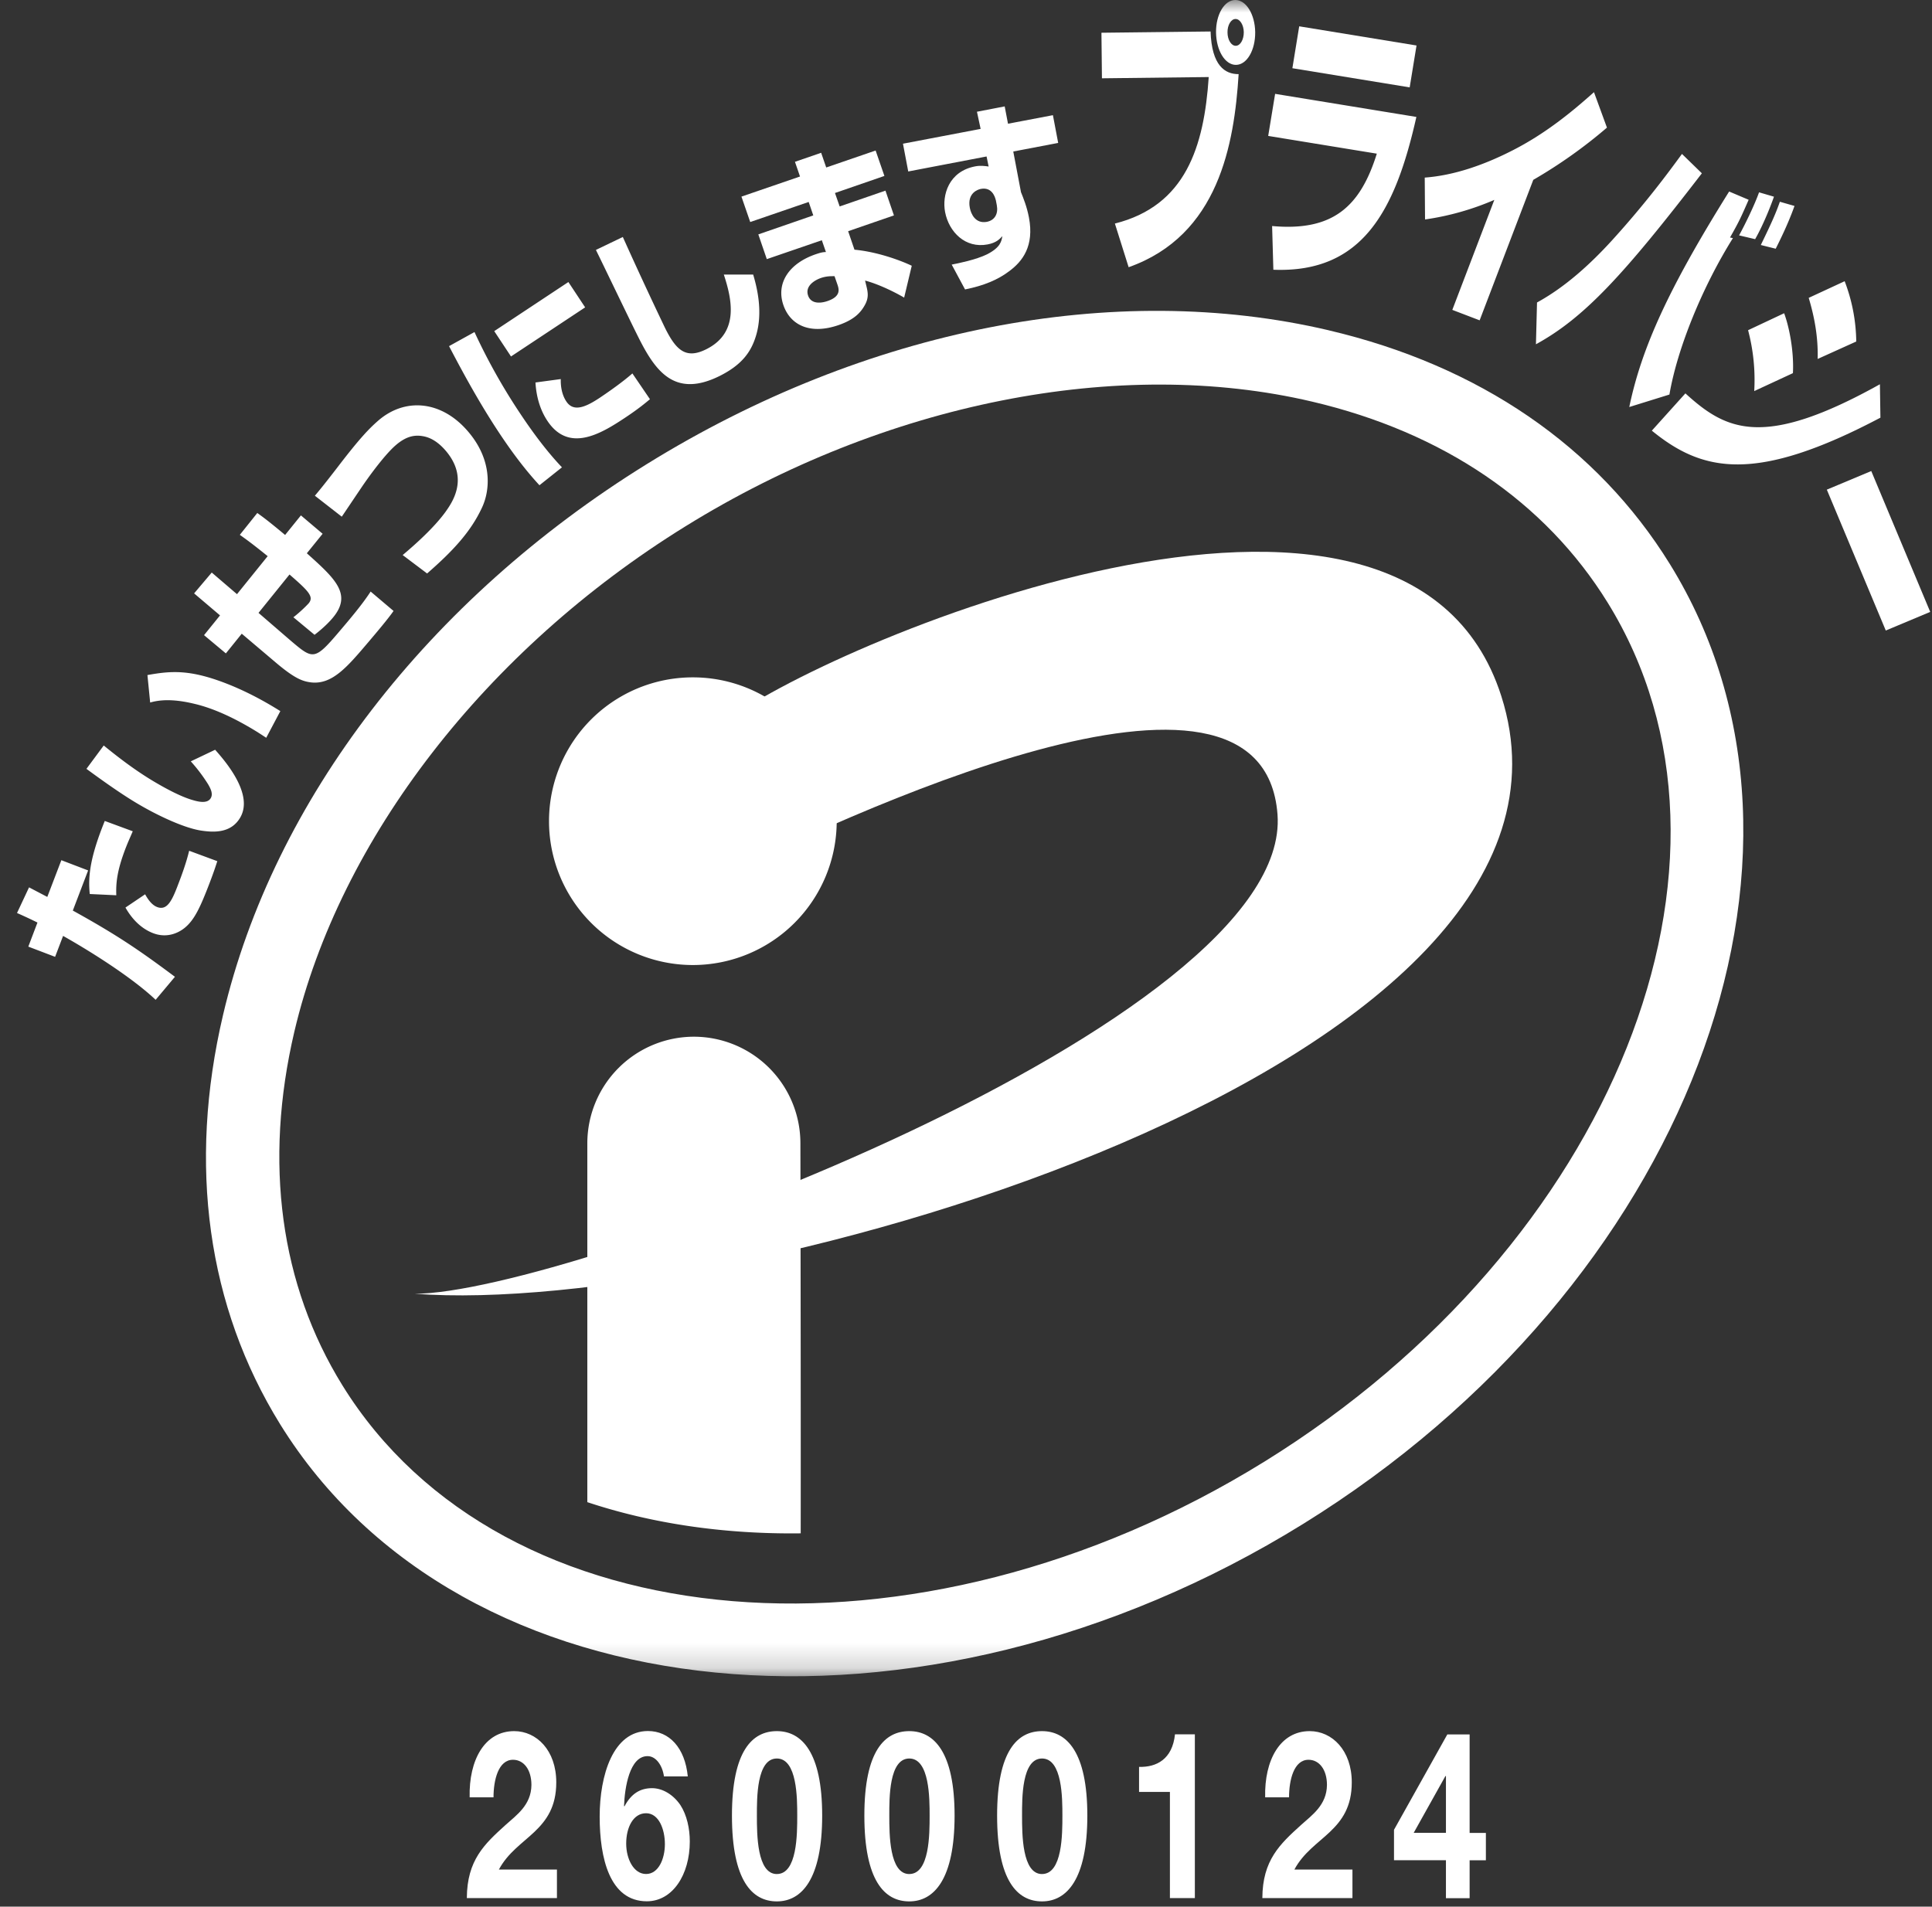
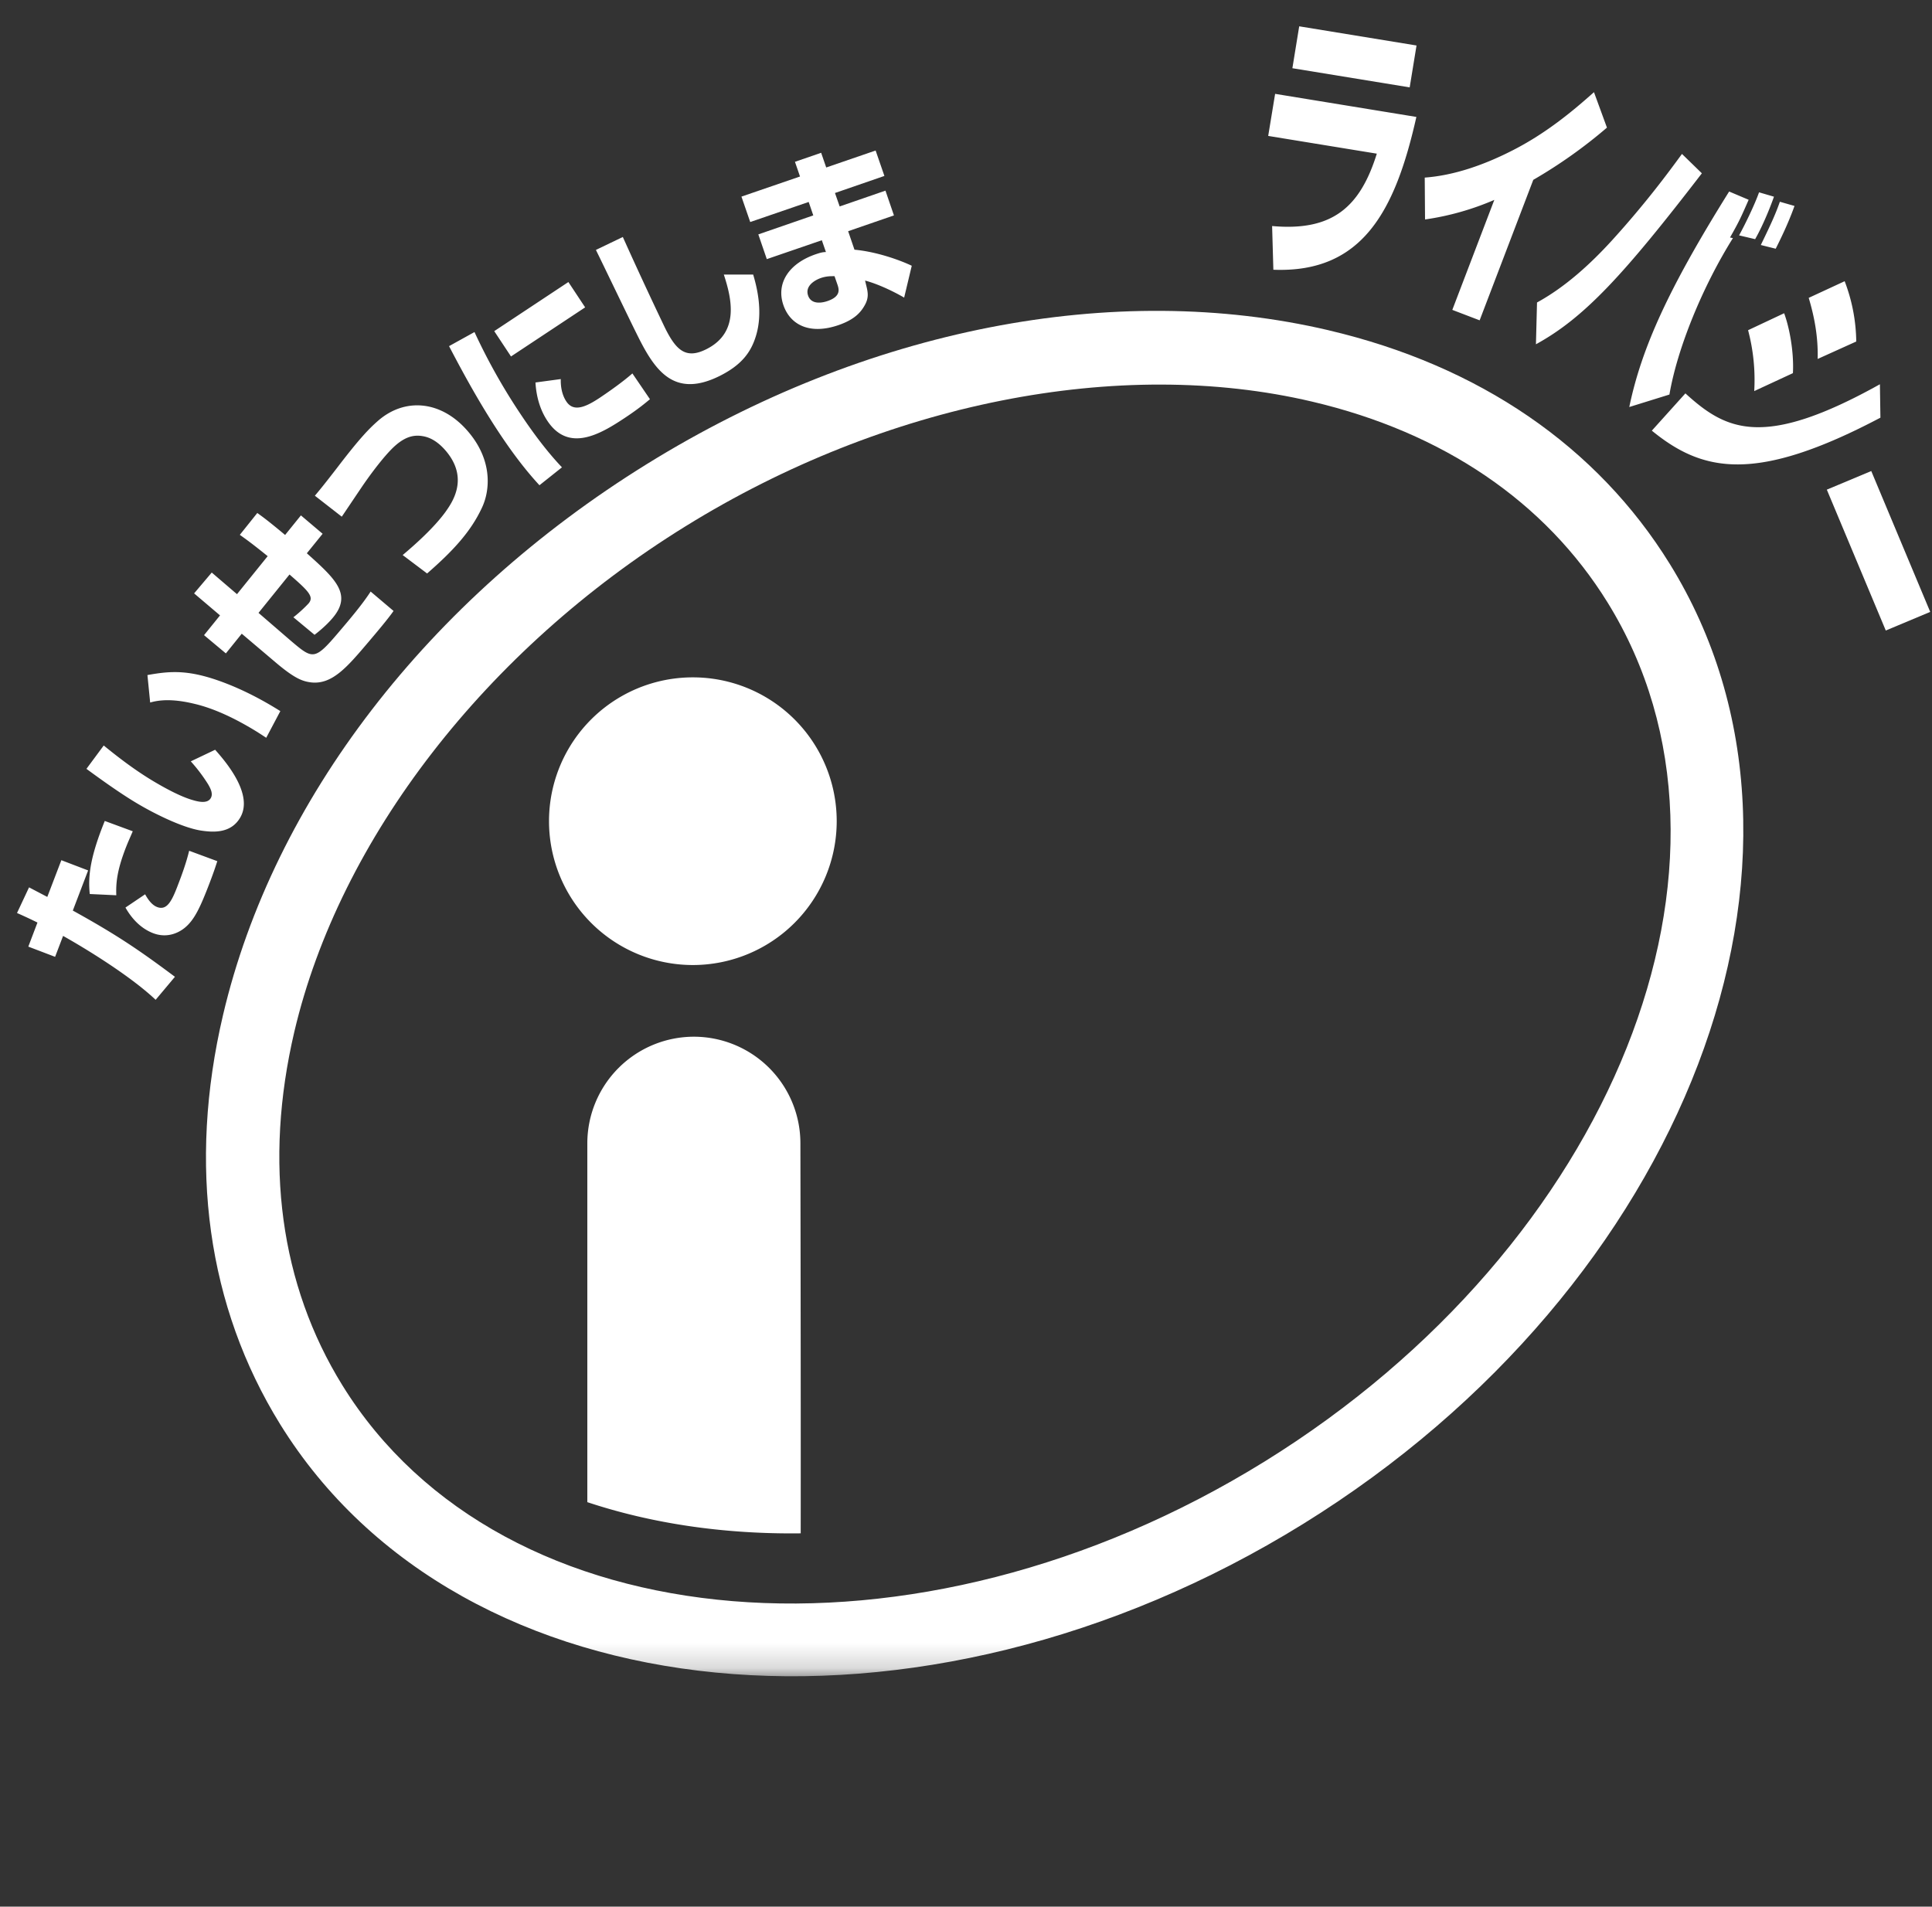
<svg xmlns="http://www.w3.org/2000/svg" width="77" height="76" fill="none">
  <rect width="100%" height="100%" fill="#333333" stroke="none" />
-   <path d="M18.718 71.64c-.035-1.49.602-2.636 1.775-2.636.893 0 1.677.765 1.677 2.042 0 .979-.392 1.519-.873 1.977-.482.458-1.057.83-1.414 1.499h2.314v1.137h-3.591c.007-1.51.698-2.15 1.545-2.916.435-.392 1.021-.792 1.029-1.592 0-.613-.307-1.005-.734-1.005-.586 0-.777.811-.777 1.498h-.95v-.004zM26.463 70.812c-.062-.438-.314-.811-.656-.811-.718 0-.909 1.258-.936 1.984l.016.02c.272-.513.629-.727 1.102-.727.42 0 .847.26 1.127.672.26.4.376.94.376 1.452 0 1.332-.69 2.385-1.712 2.385-1.483 0-1.88-1.725-1.88-3.375S24.434 69 25.824 69c.846 0 1.475.66 1.588 1.81h-.944l-.004.003zm-1.506 2.676c0 .606.295 1.211.792 1.211.497 0 .75-.605.75-1.192 0-.586-.238-1.23-.75-1.23-.513 0-.792.566-.792 1.21zM30.962 69.004c.979 0 1.806.82 1.806 3.367s-.824 3.42-1.806 3.42c-.982 0-1.79-.819-1.79-3.42 0-2.602.823-3.367 1.79-3.367zm0 5.696c.812 0 .812-1.592.812-2.33 0-.68 0-2.275-.812-2.275-.811 0-.796 1.592-.796 2.276 0 .737 0 2.33.796 2.33zM36.24 69.004c.978 0 1.805.82 1.805 3.367s-.823 3.42-1.806 3.42c-.982 0-1.79-.819-1.79-3.42 0-2.602.824-3.367 1.79-3.367zm0 5.696c.81 0 .81-1.592.81-2.33 0-.68 0-2.275-.81-2.275-.812 0-.797 1.592-.797 2.276 0 .737 0 2.33.796 2.33zM41.53 69.004c.979 0 1.806.82 1.806 3.367s-.823 3.42-1.806 3.42c-.982 0-1.79-.819-1.79-3.42 0-2.602.823-3.367 1.79-3.367zm0 5.696c.812 0 .812-1.592.812-2.33 0-.68 0-2.275-.812-2.275-.811 0-.796 1.592-.796 2.276 0 .737 0 2.33.796 2.33zM47.621 75.66h-.994v-4.233h-1.23v-.998c.69.02 1.328-.3 1.432-1.297h.792V75.659zM50.423 71.64c-.035-1.49.602-2.636 1.775-2.636.893 0 1.677.765 1.677 2.042 0 .979-.392 1.519-.873 1.977-.482.458-1.057.83-1.414 1.499h2.314v1.137h-3.591c.007-1.51.699-2.15 1.545-2.916.435-.392 1.021-.792 1.03-1.592 0-.613-.308-1.005-.735-1.005-.586 0-.776.811-.776 1.498h-.952v-.004zM57.628 74.149h-2.07v-1.212l2.125-3.801h.889v3.925h.648v1.092h-.648v1.51h-.944V74.15zm0-3.355h-.02l-1.265 2.264h1.285v-2.264z" fill="#fff" />
  <mask id="a" style="mask-type:luminance" maskUnits="userSpaceOnUse" x="0" y="0" width="77" height="67">
    <path d="M76.926 0H.676v66.815h76.25V0z" fill="#fff" />
  </mask>
  <g mask="url(#a)">
    <path d="M52.963 13.167c-8.554-2.012-18.46-.07-27.181 5.33C17.057 23.9 10.902 31.899 8.891 40.45c-1.41 5.995-.625 11.633 2.271 16.316 7.211 11.649 25.5 13.435 40.772 3.98C67.206 51.29 73.76 34.127 66.549 22.478c-2.896-4.683-7.595-7.902-13.59-9.311h.004zM50.396 58.26c-13.9 8.604-30.388 7.241-36.748-3.037-2.482-4.007-3.142-8.884-1.915-14.107 1.81-7.688 7.634-15.217 15.587-20.137 7.948-4.924 17.287-6.78 24.975-4.97 5.223 1.227 9.292 3.995 11.773 8.003 6.365 10.278.23 25.64-13.672 34.248z" fill="#fff" />
  </g>
-   <path d="M16.535 51.57c6.046 0 35.005-10.83 34.38-19.108-.594-7.844-17.33.089-22.711 2.753l.668-6.415c3.665-2.936 27.11-13.105 30.962-1.056C64.573 42.55 29.16 52.54 16.532 51.57h.004z" fill="#fff" />
  <path d="M27.612 38.467a5.736 5.736 0 005.735-5.736A5.73 5.73 0 0027.612 27a5.73 5.73 0 00-5.731 5.731 5.735 5.735 0 005.731 5.736zM31.912 61.116c.008-5.398-.012-15.389-.012-15.544a4.248 4.248 0 00-4.244-4.248 4.251 4.251 0 00-4.248 4.248v14.305c2.606.866 5.487 1.281 8.504 1.243v-.004zM1.16 35.372l.725.38.56-1.464 1.067.408-.61 1.6c1.83 1.01 2.711 1.627 4.07 2.64l-.769.917c-1.036-.979-2.858-2.081-3.689-2.547l-.318.834-1.068-.407.365-.96a20.02 20.02 0 00-.815-.38l.481-1.025v.004zm4.624.276c.09.159.245.419.481.508.381.144.579-.221.824-.873.174-.45.337-.905.45-1.371l1.122.415c-.058.171-.112.358-.306.866-.37.967-.602 1.468-.987 1.786-.182.152-.656.45-1.266.218-.493-.19-.854-.583-1.102-1.021l.784-.529zm-.493-2.513c-.086.206-.175.392-.288.684-.349.912-.384 1.398-.368 1.867l-1.057-.05c-.077-.715.024-1.499.598-2.912l1.115.411zM4.133 29.715c.613.501 1.246.979 1.918 1.387.45.271 1.11.64 1.623.788.21.062.582.16.722-.07.105-.17.004-.377-.105-.563a6.605 6.605 0 00-.687-.909l.97-.462c.482.54 1.539 1.81.991 2.718-.377.626-1.076.579-1.592.497-.715-.124-1.802-.648-2.59-1.126-.668-.404-1.429-.955-1.938-1.328l.692-.935-.004.003zm6.477-.306c-.129-.086-.257-.171-.459-.295-.741-.45-1.568-.859-2.376-1.053-.602-.147-1.231-.221-1.79-.058l-.109-1.095c.963-.17 1.736-.248 3.378.431.808.338 1.464.722 1.919 1.006l-.563 1.064zM10.257 20.45c.225.163.423.303 1.106.874l.63-.78.865.733-.629.777c1.15 1.029 1.817 1.646 1.029 2.578-.058.07-.295.346-.722.672l-.843-.699c.346-.268.602-.548.602-.548.23-.267.012-.489-.757-1.157l-1.235 1.53 1.278 1.103c.893.757.95.808 1.933-.35.44-.516.925-1.09 1.258-1.603l.913.773c-.233.333-.668.846-1.014 1.254-.834.982-1.44 1.7-2.29 1.592-.315-.043-.626-.14-1.402-.8L9.635 25.26l-.633.785-.87-.727.637-.788-1.033-.877.703-.831 1.006.862 1.223-1.515c-.64-.516-.839-.656-1.11-.85l.702-.878-.003.008zM16.044 22.129c.516-.435 1.238-1.08 1.7-1.709.28-.392.975-1.367-.007-2.485-.3-.338-.59-.493-.855-.543-.334-.066-.687-.02-1.13.372-.38.334-.959 1.091-1.374 1.709-.61.905-.676 1.006-.757 1.122l-1.072-.835c.264-.314.443-.54.89-1.118.904-1.184 1.269-1.553 1.622-1.864 1.056-.928 2.497-.827 3.557.38 1.033 1.173.916 2.4.586 3.087-.446.956-1.153 1.717-2.182 2.614l-.974-.734-.004.004zM18.91 13.234a24.003 24.003 0 001.802 3.22c.334.504.959 1.413 1.685 2.174l-.897.714c-.606-.656-1.142-1.386-1.627-2.12-.726-1.099-1.367-2.256-1.976-3.425l1.017-.563h-.004zm3.743-1.992l.668 1.01-2.955 1.957-.668-1.01 2.955-1.957zm-.303 3.868c-.015.524.167.811.222.893.29.442.788.213 1.332-.148.407-.272.935-.648 1.3-.97l.7 1.028c-.16.132-.44.373-1.01.75-.944.625-2.225 1.402-3.08.109-.302-.455-.442-.994-.473-1.526l1.01-.136zM24.822 9.445a169.556 169.556 0 001.681 3.623c.439.886.827 1.258 1.635.858 1.347-.664 1.025-2.019.71-2.982h1.17c.116.4.422 1.46.104 2.466-.19.61-.544 1.13-1.448 1.58-1.856.917-2.61-.283-3.3-1.685-.265-.528-1.39-2.87-1.624-3.343l1.076-.517h-.004zM31.885 7.037l-.202-.587 1.044-.36.202.586L34.898 6l.35 1.013-1.97.68.187.536 1.825-.63.338.987-1.825.63.252.737c.854.078 1.77.396 2.283.64l-.303 1.27c-.295-.174-.959-.52-1.557-.68l.032.137c.081.322.135.54-.059.87-.147.252-.38.543-1.029.768-1.15.396-1.93-.007-2.201-.8-.3-.877.232-1.662 1.289-2.023.213-.073.29-.085.407-.089l-.163-.47-2.193.753-.338-.986 2.19-.757-.183-.536-2.33.8-.35-1.013 2.33-.8h.005zm1.374 3.972c-.144 0-.314-.004-.536.07-.248.085-.648.318-.516.703.14.404.633.268.776.217.556-.19.45-.489.389-.668l-.113-.326v.004z" fill="#fff" />
  <mask id="b" style="mask-type:luminance" maskUnits="userSpaceOnUse" x="0" y="0" width="77" height="67">
-     <path d="M76.926 0H.676v66.815h76.25V0z" fill="#fff" />
-   </mask>
+     </mask>
  <g mask="url(#b)" fill="#fff">
-     <path d="M38.932 4.455l1.11-.214.132.691 1.79-.341.21 1.106-1.79.342.307 1.62c.093.232.236.578.318 1.013.214 1.13-.248 1.747-.804 2.15-.435.327-.99.564-1.743.715l-.532-.99c.256-.05.959-.19 1.406-.408.54-.275.578-.524.613-.726-.105.113-.237.264-.59.33-.882.167-1.538-.489-1.693-1.293-.124-.664.136-1.619 1.207-1.82.21-.04.385-.012.529.007l-.082-.4-3.122.598-.21-1.107 3.095-.59-.147-.687-.004.004zm.753 3.514c-.027-.113-.148-.524-.594-.439-.109.02-.552.16-.439.753.047.249.225.641.676.56.326-.063.462-.33.4-.66l-.04-.21-.003-.004zM48.248 1.254c.042 1.367.578 1.705 1.118 1.701-.175 2.784-.792 6.426-4.384 7.696l-.548-1.74c2.82-.71 3.553-3.055 3.74-5.84l-4.256.05-.02-1.816 4.35-.05zm1.013 1.332c-.435.004-.784-.567-.796-1.29-.008-.714.33-1.292.765-1.296.435-.004.784.567.796 1.278.008.722-.33 1.304-.765 1.308zM49.24.757c-.178 0-.322.245-.318.532 0 .3.152.54.33.536.179 0 .322-.245.319-.544-.004-.287-.152-.528-.33-.524z" />
-   </g>
+     </g>
  <path d="M56.455 1.818l-.272 1.665-4.675-.764.272-1.67 4.679.765-.004.004zM56.45 4.66c-.843 3.755-2.155 6.232-5.7 6.092L50.7 9.01c2.387.214 3.502-.734 4.173-2.885l-4.329-.707.276-1.677 5.63.92zM58.97 12.768l-1.088-.416 1.674-4.384a10.811 10.811 0 01-2.761.78l-.012-1.669c1.154-.085 2.369-.497 3.573-1.122 1.324-.687 2.36-1.56 3.172-2.283l.517 1.413a19.506 19.506 0 01-2.936 2.082l-2.136 5.595-.004.004zM61.258 12.057c1.137-.621 2.143-1.549 2.986-2.473 1.374-1.51 2.302-2.78 2.791-3.448l.793.772c-3.095 4.023-4.675 5.755-6.613 6.815l.043-1.666zm8.434-4.092c-.307.699-.365.838-.742 1.502l.116.024c-1.192 1.902-2.21 4.36-2.531 6.236l-1.6.497c.49-2.35 1.557-4.714 3.98-8.59l.773.327.004.004zm-.381 1.417c.213-.384.613-1.196.796-1.716l.594.174c-.105.307-.411 1.1-.75 1.693l-.64-.151zm.866.384c.47-.963.61-1.3.76-1.724l.583.167c-.256.719-.578 1.363-.749 1.705l-.594-.148zM72.443 14.308c.023-.882-.132-1.686-.357-2.435l1.433-.664a6.93 6.93 0 01.462 2.404l-1.538.695zm-2.528 1.281a7.732 7.732 0 00-.245-2.427l1.437-.676c.198.532.396 1.503.35 2.388l-1.542.715zm-2.745.09c1.623 1.479 3.099 2.232 7.754-.362l.02 1.332c-4.99 2.633-7.095 2.163-9.11.517l1.34-1.488h-.004zM76.928 24.391l-1.77.742-2.35-5.615 1.771-.742 2.35 5.615z" fill="#fff" />
</svg>